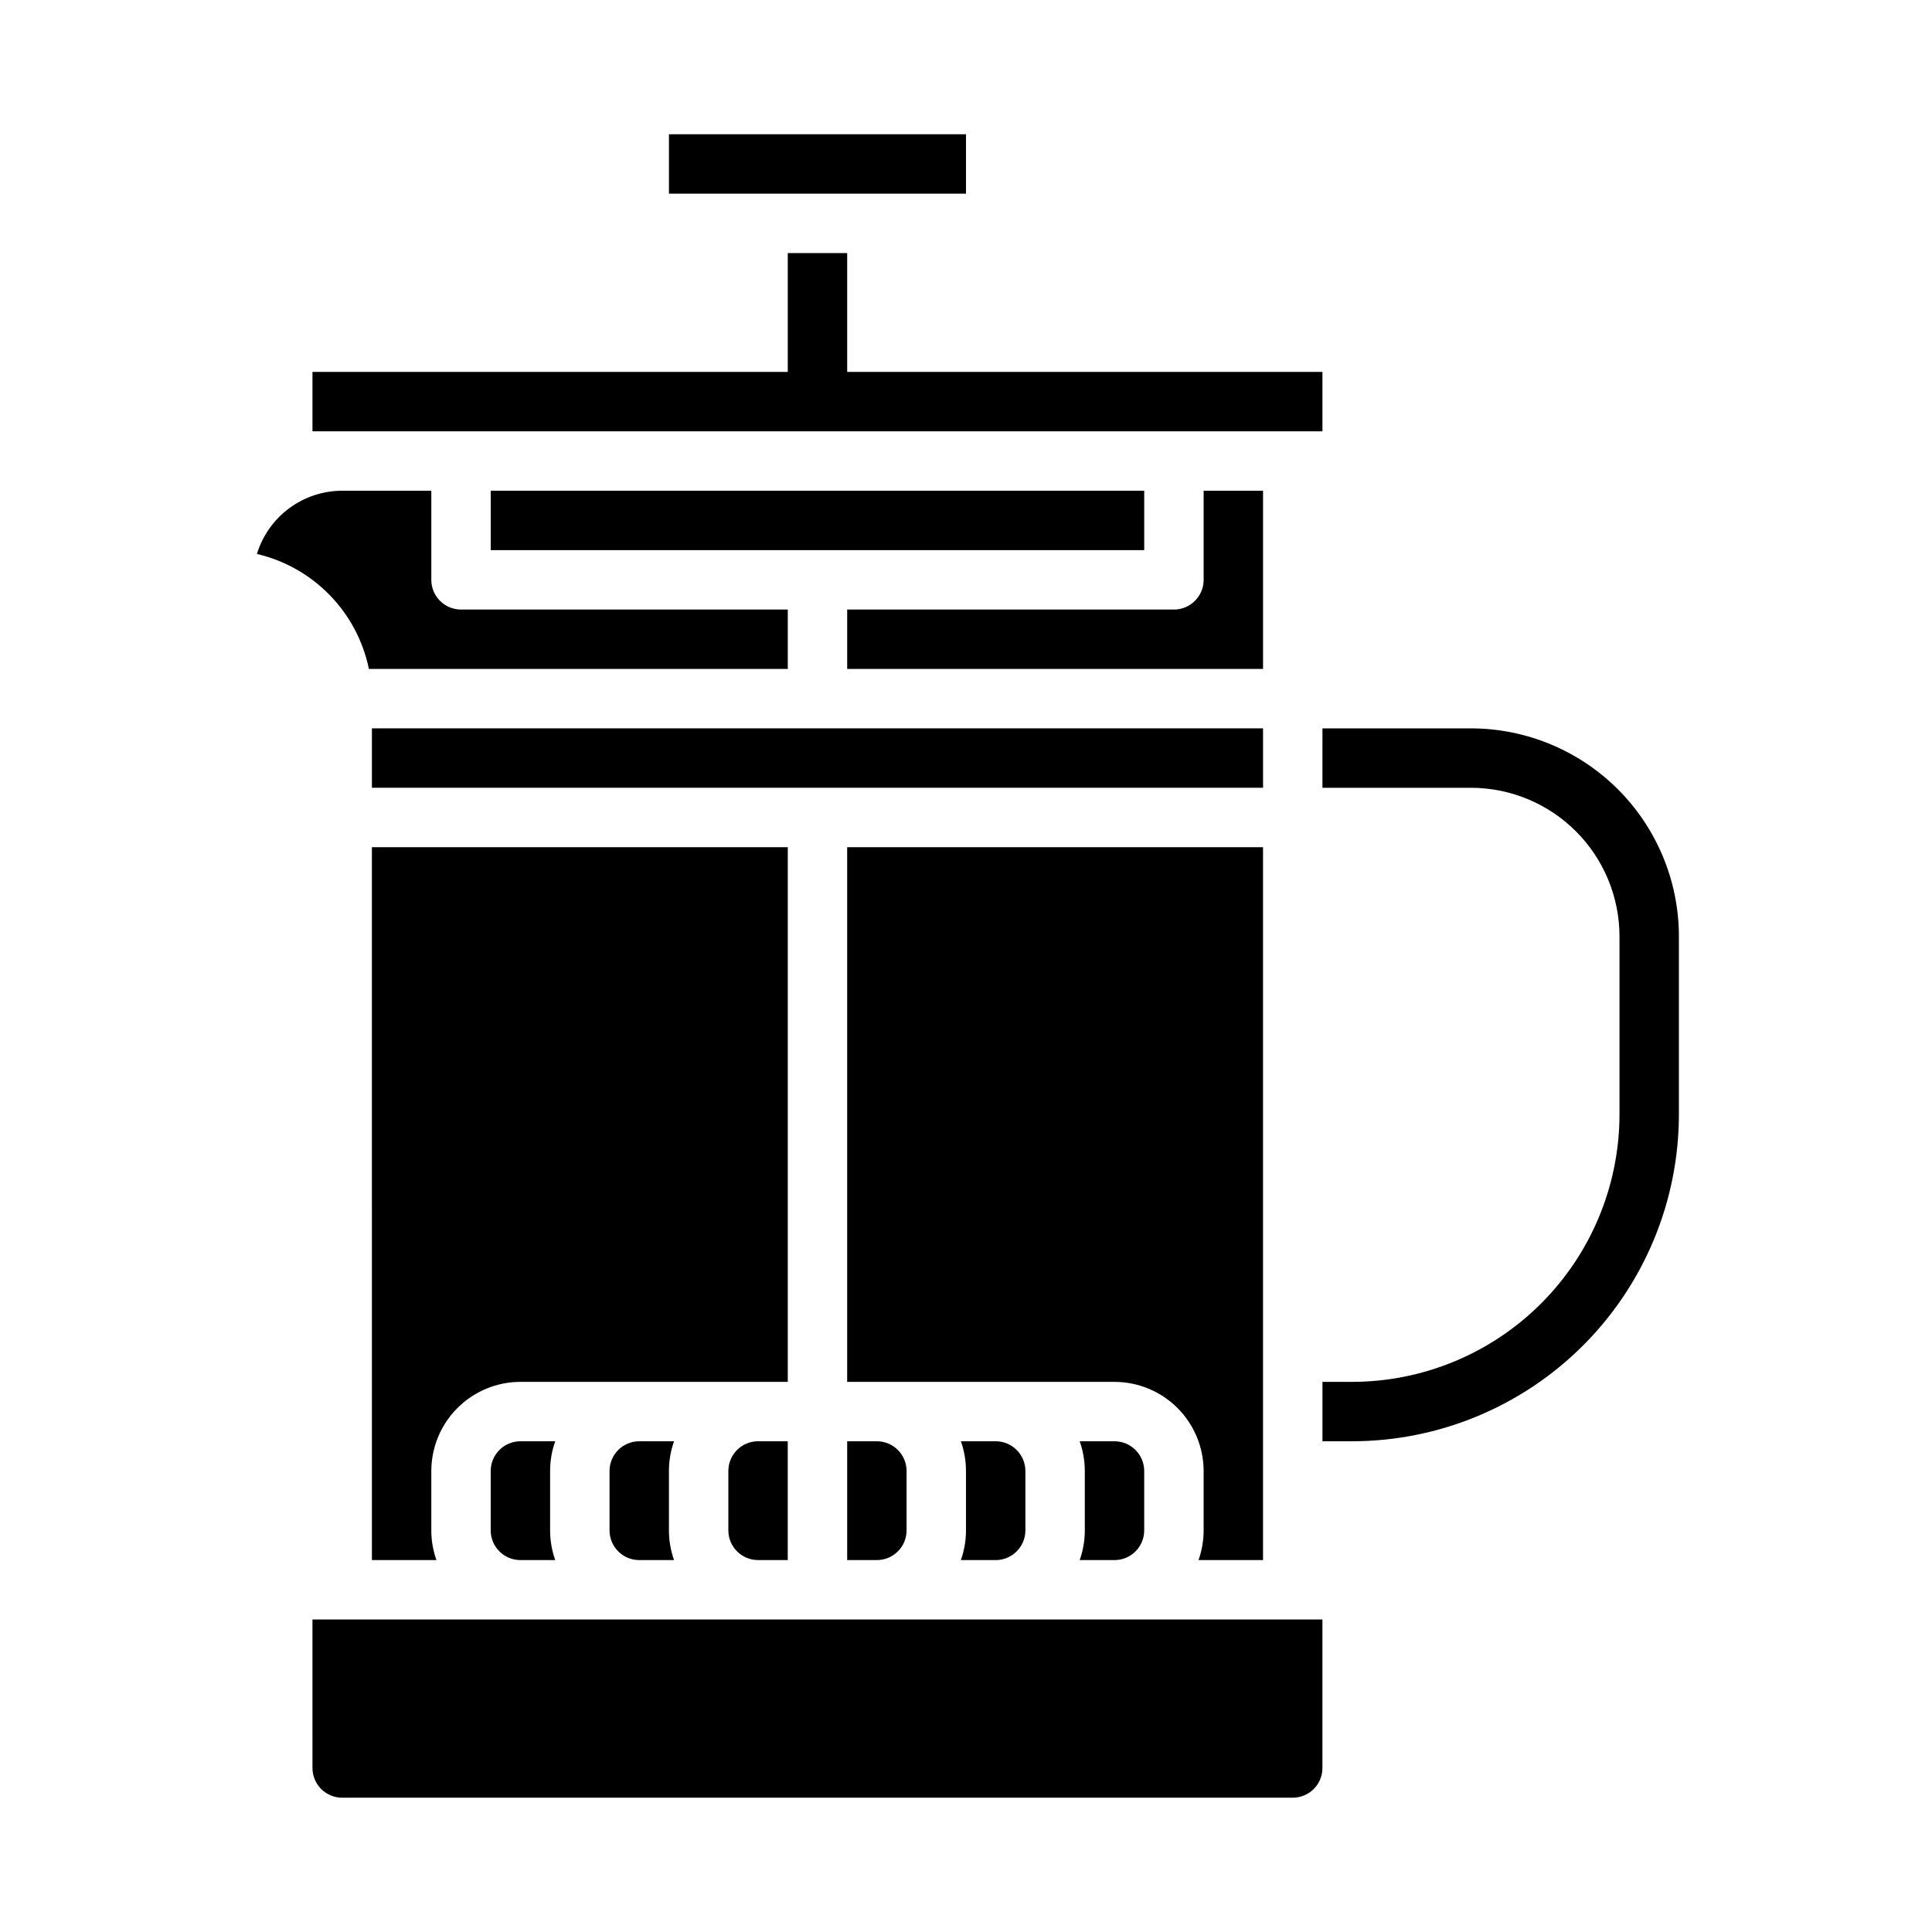
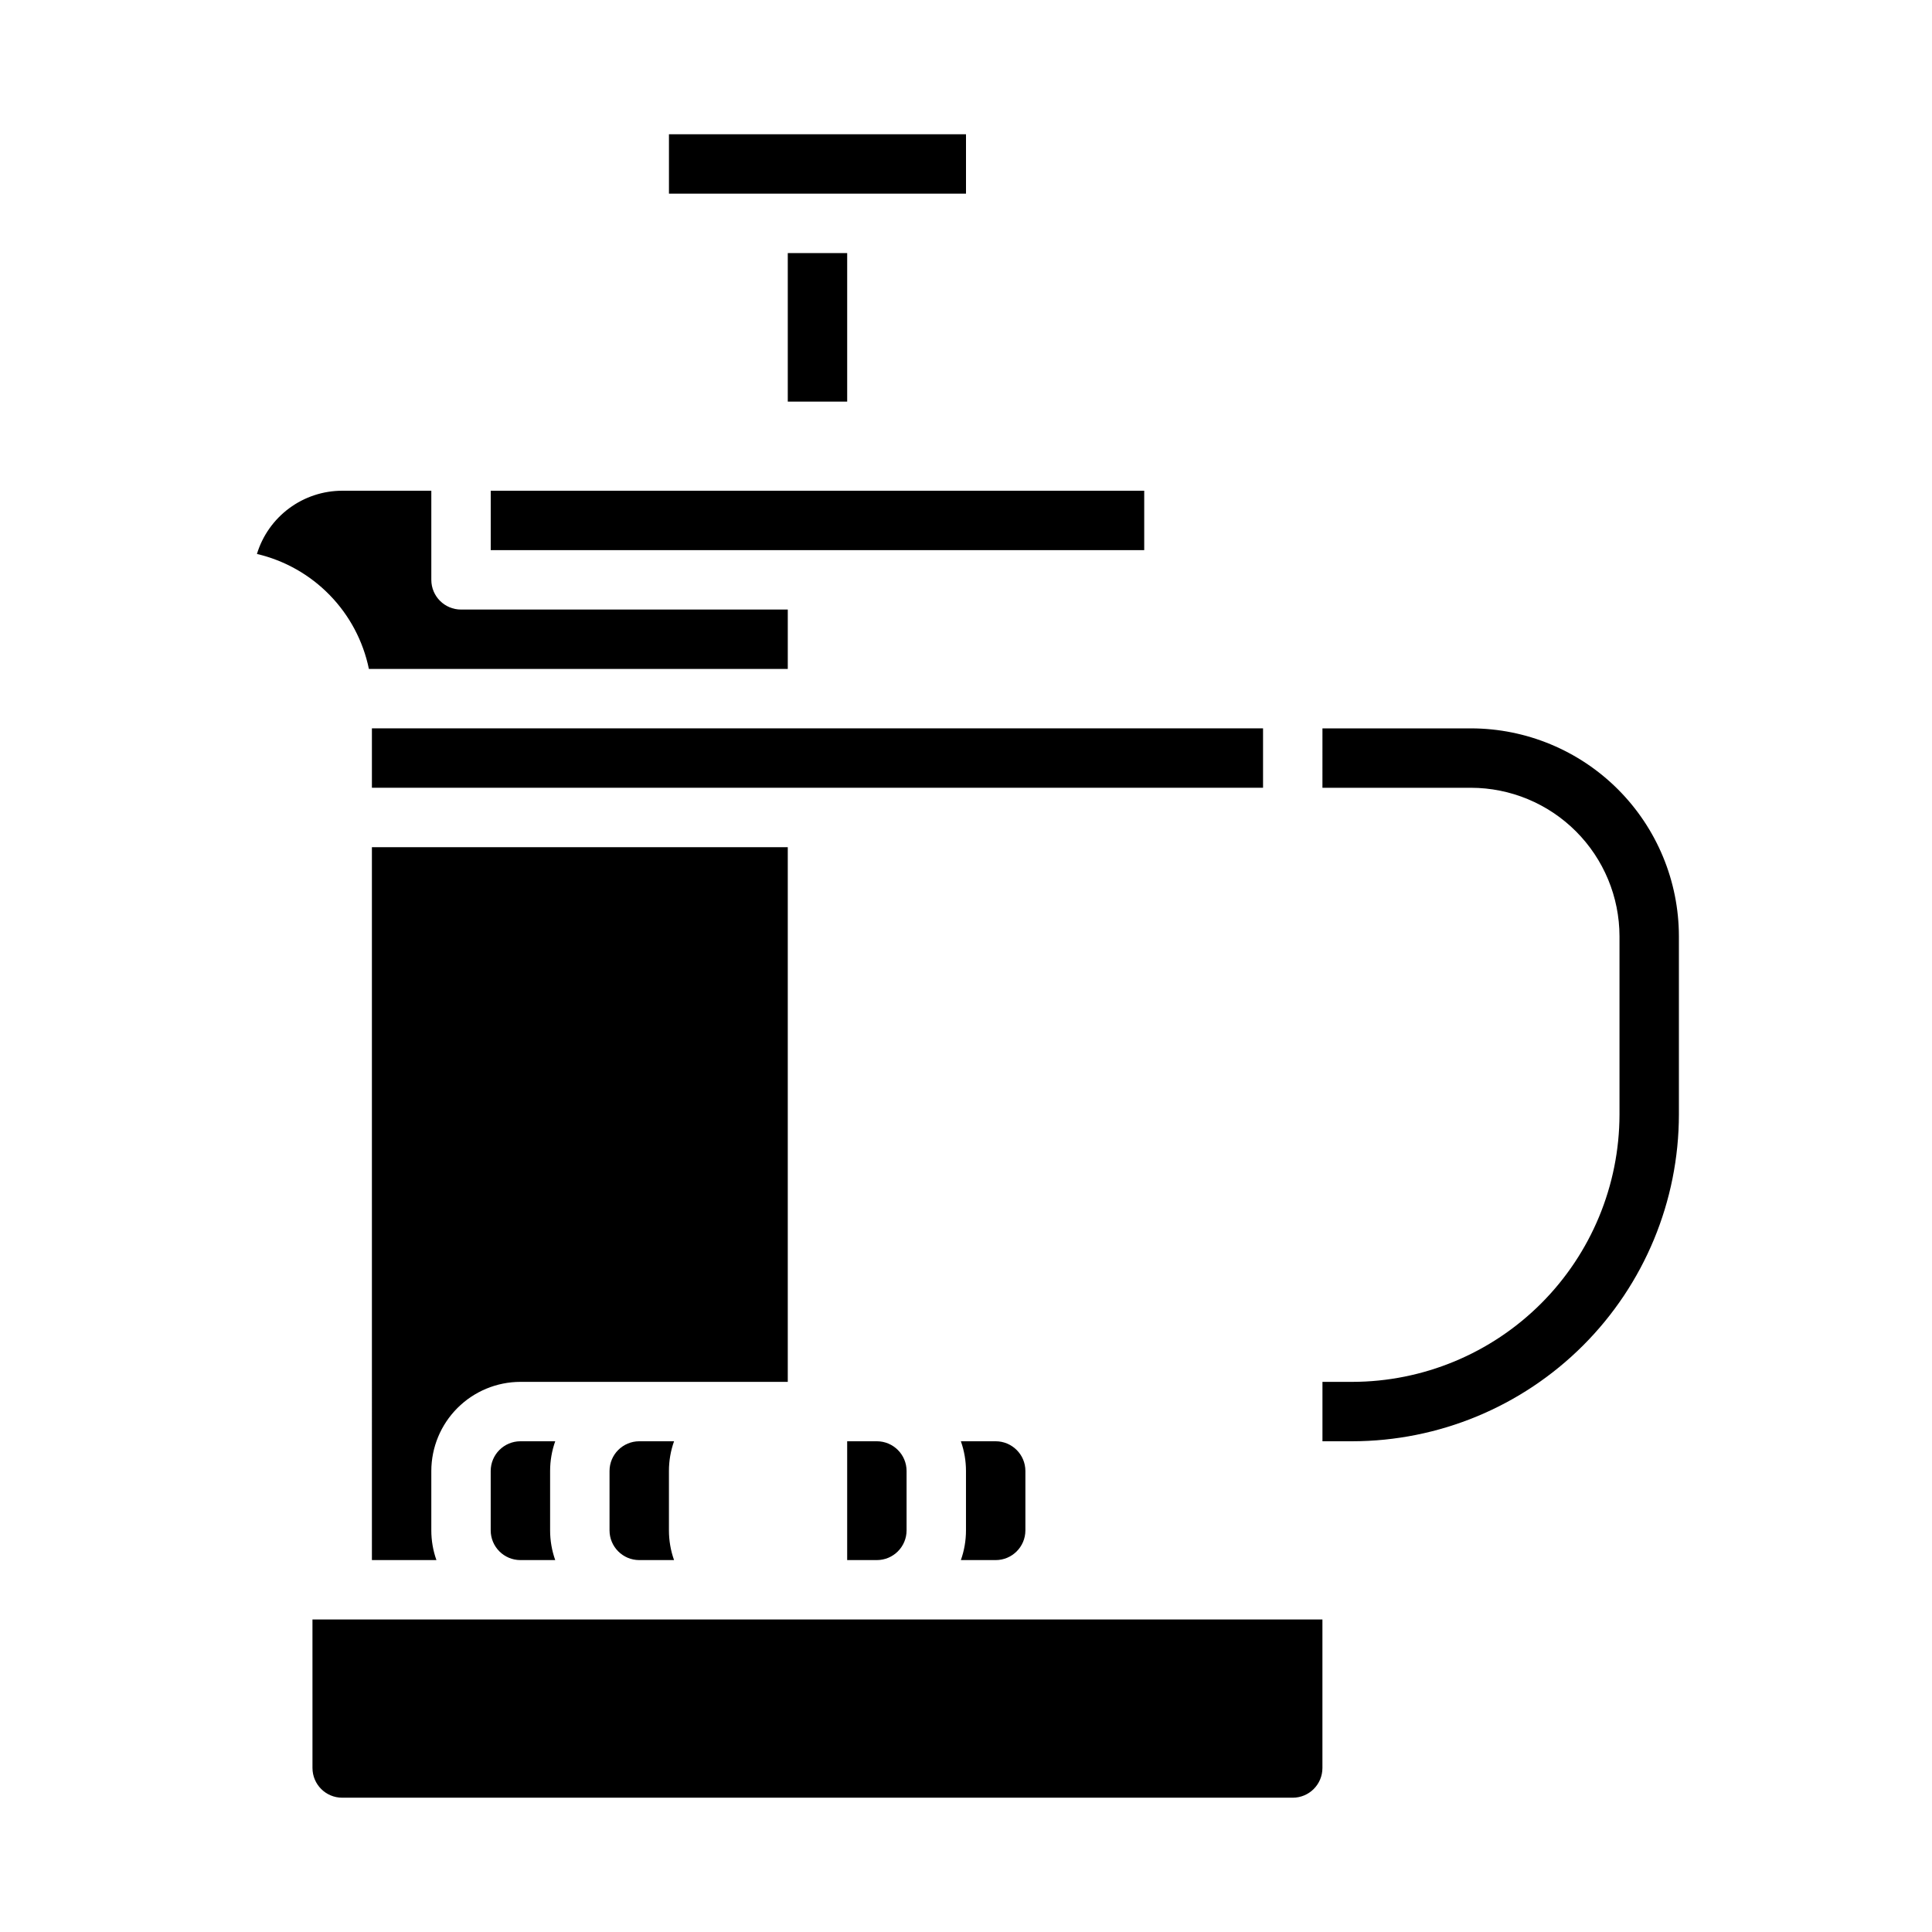
<svg xmlns="http://www.w3.org/2000/svg" fill="#000000" width="800px" height="800px" version="1.1" viewBox="144 144 512 512">
  <g>
-     <path d="m461.62 557.44h17.098v-188.93h-110.21v141.7h70.848c6.262 0.008 12.262 2.496 16.691 6.926 4.426 4.426 6.918 10.43 6.926 16.691v15.742c0 2.684-0.457 5.344-1.355 7.871z" />
-     <path d="m478.72 274.05h-15.742v23.617c0 2.086-0.832 4.09-2.309 5.566-1.477 1.473-3.477 2.305-5.566 2.305h-86.59v15.742h110.21z" />
    <path d="m242.56 337.02h236.16v15.742h-236.16z" />
    <path d="m274.05 274.05h173.18v15.742h-173.18z" />
-     <path d="m430.13 557.44h9.227c4.344-0.004 7.867-3.523 7.871-7.871v-15.742c-0.004-4.348-3.527-7.867-7.871-7.875h-9.227c0.898 2.527 1.355 5.191 1.355 7.875v15.742c0 2.684-0.457 5.344-1.355 7.871z" />
-     <path d="m337.02 533.82v15.742c0.004 4.348 3.523 7.867 7.871 7.871h7.871v-31.488h-7.871c-4.348 0.008-7.867 3.527-7.871 7.875z" />
    <path d="m398.64 557.44h9.227c4.344-0.004 7.867-3.523 7.871-7.871v-15.742c-0.004-4.348-3.527-7.867-7.871-7.875h-9.227c0.898 2.527 1.355 5.191 1.355 7.875v15.742c0 2.684-0.457 5.344-1.355 7.871z" />
    <path d="m242.56 557.44h17.098c-0.898-2.527-1.355-5.188-1.355-7.871v-15.742c0.008-6.262 2.5-12.266 6.926-16.691 4.43-4.43 10.43-6.918 16.691-6.926h70.848v-141.7h-110.21z" />
    <path d="m368.51 525.95v31.488h7.871c4.344-0.004 7.867-3.523 7.871-7.871v-15.742c-0.004-4.348-3.527-7.867-7.871-7.875z" />
    <path d="m226.81 612.54c0.008 4.348 3.527 7.867 7.875 7.871h251.9c4.348-0.004 7.867-3.523 7.871-7.871v-39.359h-267.65z" />
    <path d="m322.63 525.95h-9.227c-4.344 0.008-7.867 3.527-7.871 7.875v15.742c0.004 4.348 3.527 7.867 7.871 7.871h9.227c-0.898-2.527-1.355-5.188-1.355-7.871v-15.742c0-2.684 0.457-5.348 1.355-7.875z" />
    <path d="m291.14 525.95h-9.227c-4.344 0.008-7.867 3.527-7.871 7.875v15.742c0.004 4.348 3.527 7.867 7.871 7.871h9.227c-0.898-2.527-1.355-5.188-1.355-7.871v-15.742c0-2.684 0.457-5.348 1.355-7.875z" />
    <path d="m321.28 179.58h78.719v15.742h-78.719z" />
-     <path d="m226.81 242.56h267.65v15.742h-267.65z" />
    <path d="m494.46 352.77h39.363c10.434 0.012 20.438 4.164 27.816 11.543s11.531 17.383 11.543 27.816v47.234c-0.023 18.781-7.492 36.793-20.773 50.074-13.285 13.281-31.293 20.754-50.074 20.773h-7.871v15.742h7.871c22.957-0.023 44.965-9.156 61.199-25.391 16.234-16.23 25.367-38.242 25.391-61.199v-47.234c-0.016-14.609-5.824-28.613-16.156-38.945-10.332-10.332-24.336-16.141-38.945-16.156h-39.363z" />
    <path d="m241.76 321.28h111.01v-15.742h-86.59c-4.348 0-7.875-3.523-7.875-7.871v-23.617h-23.613c-5.066 0.004-9.996 1.637-14.062 4.652-4.07 3.016-7.062 7.258-8.539 12.102 7.34 1.719 14.031 5.5 19.289 10.902 5.262 5.398 8.863 12.191 10.383 19.574z" />
    <path d="m352.77 211.07h15.742v39.359h-15.742z" />
  </g>
</svg>